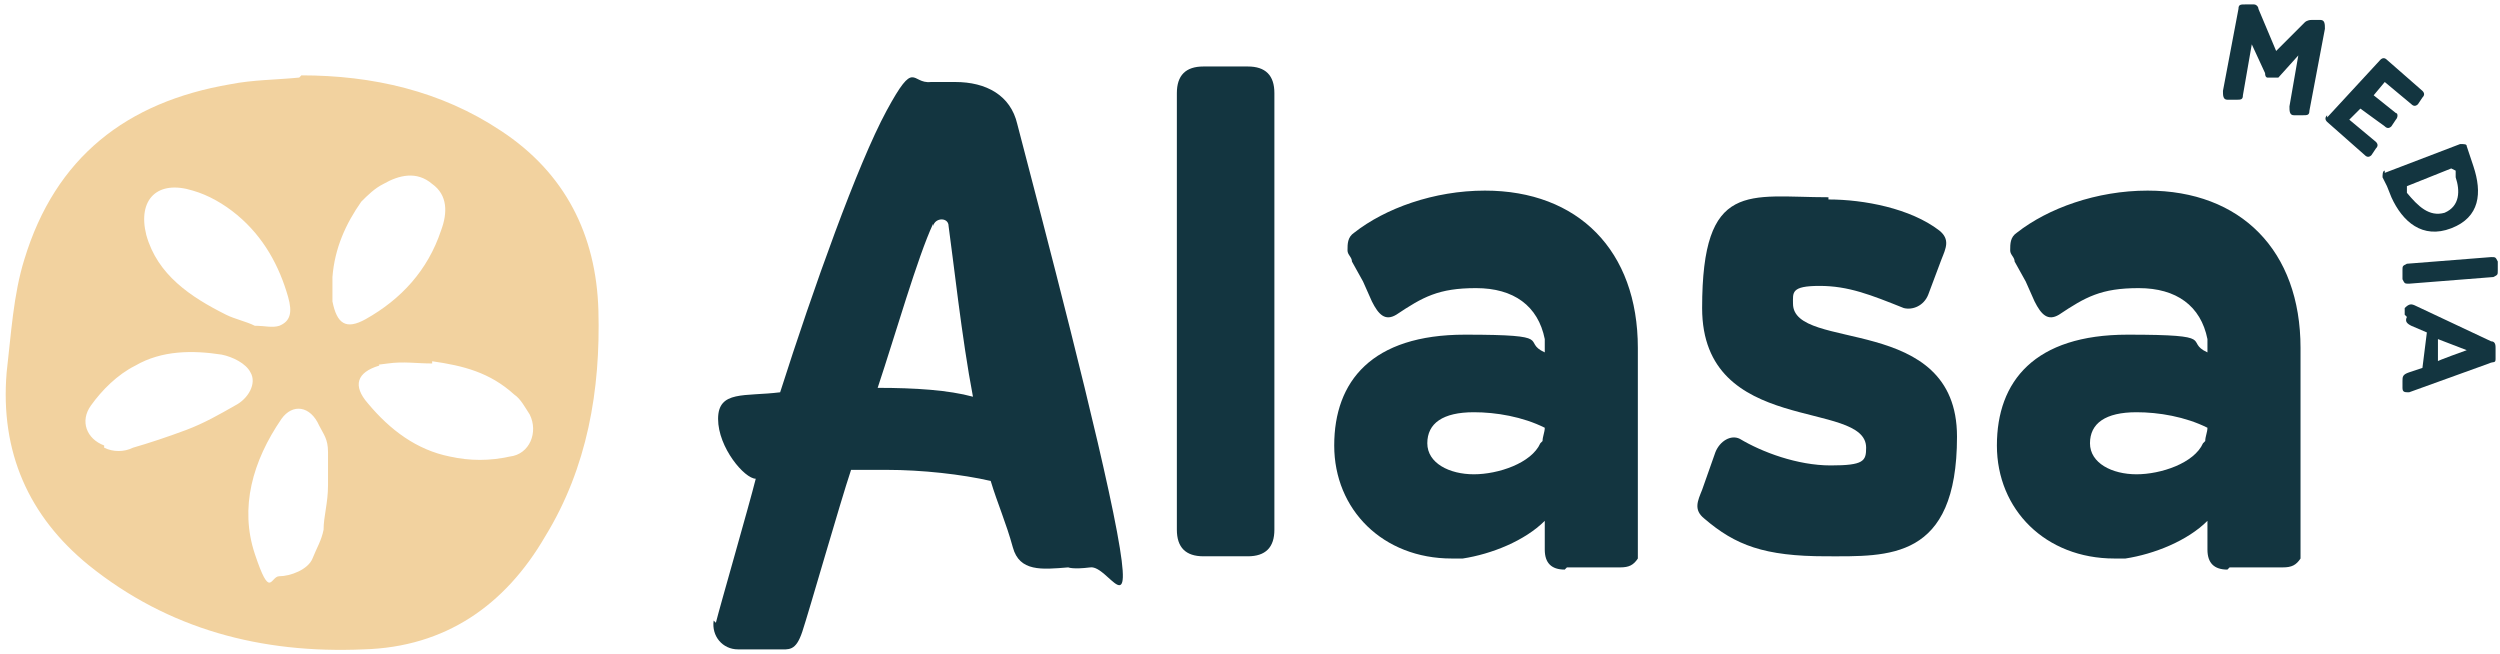
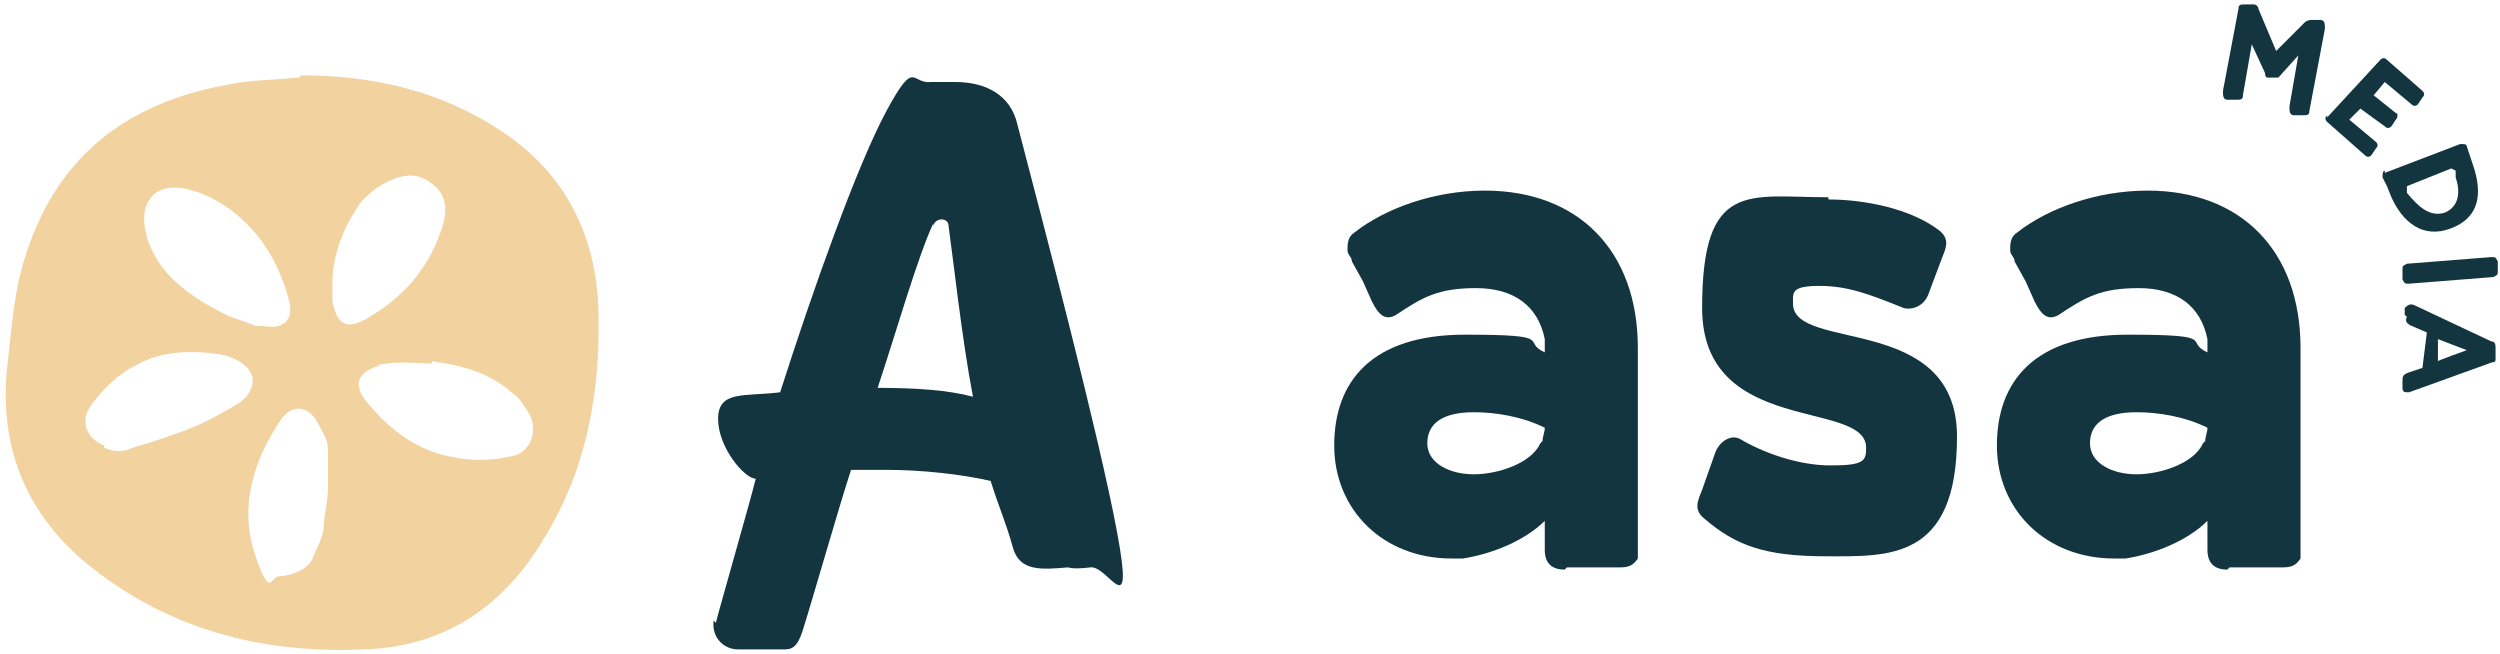
<svg xmlns="http://www.w3.org/2000/svg" id="Component_11_2" version="1.1" viewBox="0 0 112.8 29.5">
  <defs>
    <style>
      .st0 {
        fill: #f2d29f;
      }

      .st1 {
        fill: #133540;
      }
    </style>
  </defs>
  <g>
-     <path class="st1" d="M56.3,25.1h-2c-.8,0-1.2-.4-1.2-1.2V4.2c0-.8.4-1.2,1.2-1.2h2c.8,0,1.2.4,1.2,1.2v19.7c0,.8-.4,1.2-1.2,1.2Z" />
    <path class="st1" d="M70.6,25.7c-.6,0-.9-.3-.9-.9v-1.3c-.9.9-2.4,1.5-3.7,1.7-.2,0-.4,0-.5,0-3.1,0-5.3-2.2-5.3-5.1s1.7-5,5.9-5,2.5.3,3.6.8c0-.2,0-.4,0-.6-.3-1.5-1.4-2.3-3.1-2.3s-2.4.4-3.6,1.2c-.5.3-.8,0-1.1-.6l-.4-.9-.5-.9c0-.2-.2-.3-.2-.5,0-.3,0-.6.3-.8,1.4-1.1,3.6-1.9,5.9-1.9,4.2,0,6.9,2.7,6.9,7.1v9c0,.2,0,.4,0,.5-.2.3-.4.4-.8.4h-2.4ZM69.6,19.9c0-.2.1-.4.1-.6h0c-1-.5-2.2-.7-3.2-.7-1.4,0-2.1.5-2.1,1.4s1,1.4,2.1,1.4,2.6-.5,3-1.4Z" />
    <path class="st1" d="M82.5,9c1.6,0,3.7.4,5,1.4.5.4.3.8.1,1.3l-.6,1.6c-.2.5-.7.7-1.1.6-1.5-.6-2.5-1-3.8-1s-1.2.3-1.2.8c0,2.2,7.4.4,7.4,6s-3.1,5.4-5.9,5.4-4.1-.5-5.5-1.7c-.5-.4-.3-.8-.1-1.3l.6-1.7c.2-.5.7-.8,1.1-.6,1,.6,2.6,1.2,4.1,1.2s1.6-.2,1.6-.8c0-2.2-7.4-.5-7.4-6.3s2.1-5,5.7-5Z" />
    <path class="st1" d="M100.5,25.7c-.6,0-.9-.3-.9-.9v-1.3c-.9.9-2.4,1.5-3.7,1.7-.2,0-.4,0-.5,0-3.1,0-5.3-2.2-5.3-5.1s1.7-5,5.9-5,2.5.3,3.6.8c0-.2,0-.4,0-.6-.3-1.5-1.4-2.3-3.1-2.3s-2.4.4-3.6,1.2c-.5.3-.8,0-1.1-.6l-.4-.9-.5-.9c0-.2-.2-.3-.2-.5,0-.3,0-.6.3-.8,1.4-1.1,3.6-1.9,5.9-1.9,4.2,0,6.9,2.7,6.9,7.1v9c0,.2,0,.4,0,.5-.2.3-.4.4-.8.4h-2.4ZM99.5,19.9c0-.2.1-.4.1-.6h0c-1-.5-2.2-.7-3.2-.7-1.4,0-2.1.5-2.1,1.4s1,1.4,2.1,1.4,2.6-.5,3-1.4Z" />
    <g>
      <path class="st1" d="M100.9,4.5h-.4c-.2,0-.2-.2-.2-.4l.7-3.7c0-.2.1-.2.3-.2h.4c.1,0,.2.1.2.2l.8,1.9,1.3-1.3c0,0,.1-.1.3-.1h.4c.2,0,.2.2.2.4l-.7,3.7c0,.2-.1.2-.3.2h-.4c-.2,0-.2-.2-.2-.4l.4-2.3-.9,1c0,0-.1,0-.2,0h-.3c0,0-.1,0-.1-.2l-.6-1.3-.4,2.3c0,.2-.1.2-.3.2Z" />
      <path class="st1" d="M105,5.3l2.4-2.6c.1-.1.2-.1.3,0l1.6,1.4c.1.1.1.2,0,.3l-.2.3c-.1.1-.2.1-.3,0l-1.2-1-.5.6,1,.8c.1,0,.1.2,0,.3l-.2.3c-.1.1-.2.1-.3,0l-1.1-.8-.5.5,1.2,1c.1.1.1.2,0,.3l-.2.3c-.1.1-.2.1-.3,0l-1.7-1.5c-.1-.1-.1-.2,0-.3Z" />
      <path class="st1" d="M107.6,7.8l3.4-1.3c.2,0,.3,0,.3.1l.3.9c.4,1.2.3,2.3-1,2.8-1.3.5-2.2-.3-2.7-1.4l-.2-.5h0s-.2-.4-.2-.4c0-.1,0-.3.1-.3ZM110.6,7.6l-2,.8v.3c.5.6,1,1.1,1.7.9.7-.3.7-1,.5-1.6v-.3Z" />
      <path class="st1" d="M108.4,12.6v-.4c0-.2,0-.2.2-.3l3.8-.3c.2,0,.2,0,.3.2v.4c0,.2,0,.2-.2.3l-3.8.3c-.2,0-.2,0-.3-.2Z" />
      <path class="st1" d="M108.5,14.2v-.3c.2-.2.3-.2.5-.1l3.4,1.6c.2,0,.2.2.2.3v.5c0,.2-.1.1-.3.2l-3.6,1.3c-.2,0-.3,0-.3-.2v-.3c0-.2,0-.3.3-.4l.6-.2.2-1.6-.7-.3c-.2-.1-.3-.2-.2-.4ZM111.3,15.8l-1.3-.5v1c-.1,0,1.3-.5,1.3-.5Z" />
    </g>
    <g id="_x31__x2A_">
      <path class="st1" d="M32.3,28.1c.2-.8,1.5-5.3,1.8-6.5-.5,0-1.7-1.4-1.7-2.7s1.2-1,2.8-1.2c1.5-4.7,3.5-10.3,4.8-12.7s1.1-1.2,2-1.3h1.1c1.4,0,2.5.6,2.8,1.9,1.2,4.6,3.7,14.1,4.5,18.4s-.4,1.5-1.2,1.6-1,0-1,0c-1.2.1-2.2.2-2.5-.9s-.7-2-1-3c-1.3-.3-3.1-.5-4.7-.5s-1.1,0-1.6,0c-.5,1.5-1.9,6.4-2.2,7.3s-.6.8-1.1.8h-1.8c-.7,0-1.2-.6-1.1-1.3ZM42.1,10.1c-.7,1.5-1.7,5-2.5,7.4,1.7,0,3.2.1,4.3.4-.5-2.6-.9-6.3-1.1-7.7,0-.4-.6-.4-.7,0Z" />
    </g>
  </g>
  <path id="_x33_" class="st0" d="M13.6,3.4c3.2,0,6.3.7,9,2.5,2.9,1.9,4.3,4.7,4.4,8.1.1,3.6-.5,7.1-2.4,10.2-1.8,3.1-4.5,5-8.2,5.1-4.6.2-8.8-.9-12.4-3.8C1.3,23.3,0,20.4.3,16.8c.2-1.7.3-3.5.8-5.1,1.4-4.6,4.6-7.1,9.3-7.9,1-.2,2.1-.2,3.1-.3ZM11.6,14.7c.3,0,.7.1,1,0,.5-.2.6-.6.4-1.3-.4-1.4-1.1-2.7-2.3-3.7-.6-.5-1.3-.9-2-1.1-1.6-.5-2.5.4-2.1,2,.5,1.8,2,2.8,3.6,3.6.4.2.9.3,1.3.5ZM19.5,16.4c-.7,0-1.3-.1-2,0s-.3,0-.4.1c-1,.3-1.2.9-.5,1.7,1,1.2,2.2,2.1,3.7,2.4.9.2,1.8.2,2.7,0,.9-.1,1.3-1.1.9-1.9-.2-.3-.4-.7-.7-.9-1.1-1-2.3-1.3-3.7-1.5ZM15,12.5c0,.4,0,.7,0,1.1s0,0,0,0c.2,1,.6,1.3,1.5.8,1.6-.9,2.8-2.2,3.4-4,.3-.8.3-1.6-.4-2.1-.7-.6-1.5-.4-2.2,0-.4.2-.7.5-1,.8-.7,1-1.2,2.1-1.3,3.4ZM4.7,20.2c.4.2.9.2,1.3,0,.7-.2,1.6-.5,2.4-.8.8-.3,1.5-.7,2.2-1.1.6-.3,1-1,.7-1.5-.2-.4-.8-.7-1.3-.8-1.3-.2-2.7-.2-3.9.5-.8.4-1.5,1.1-2,1.8-.5.7-.2,1.5.6,1.8ZM14.8,22.1c0-.6,0-1.1,0-1.7s-.2-.8-.4-1.2c-.4-.9-1.2-1-1.7-.3-1.3,1.9-1.9,4-1.2,6.1s.7,1,1.1,1c.5,0,1.3-.3,1.5-.8s.4-.8.5-1.3c0-.6.2-1.2.2-2Z" />
</svg>